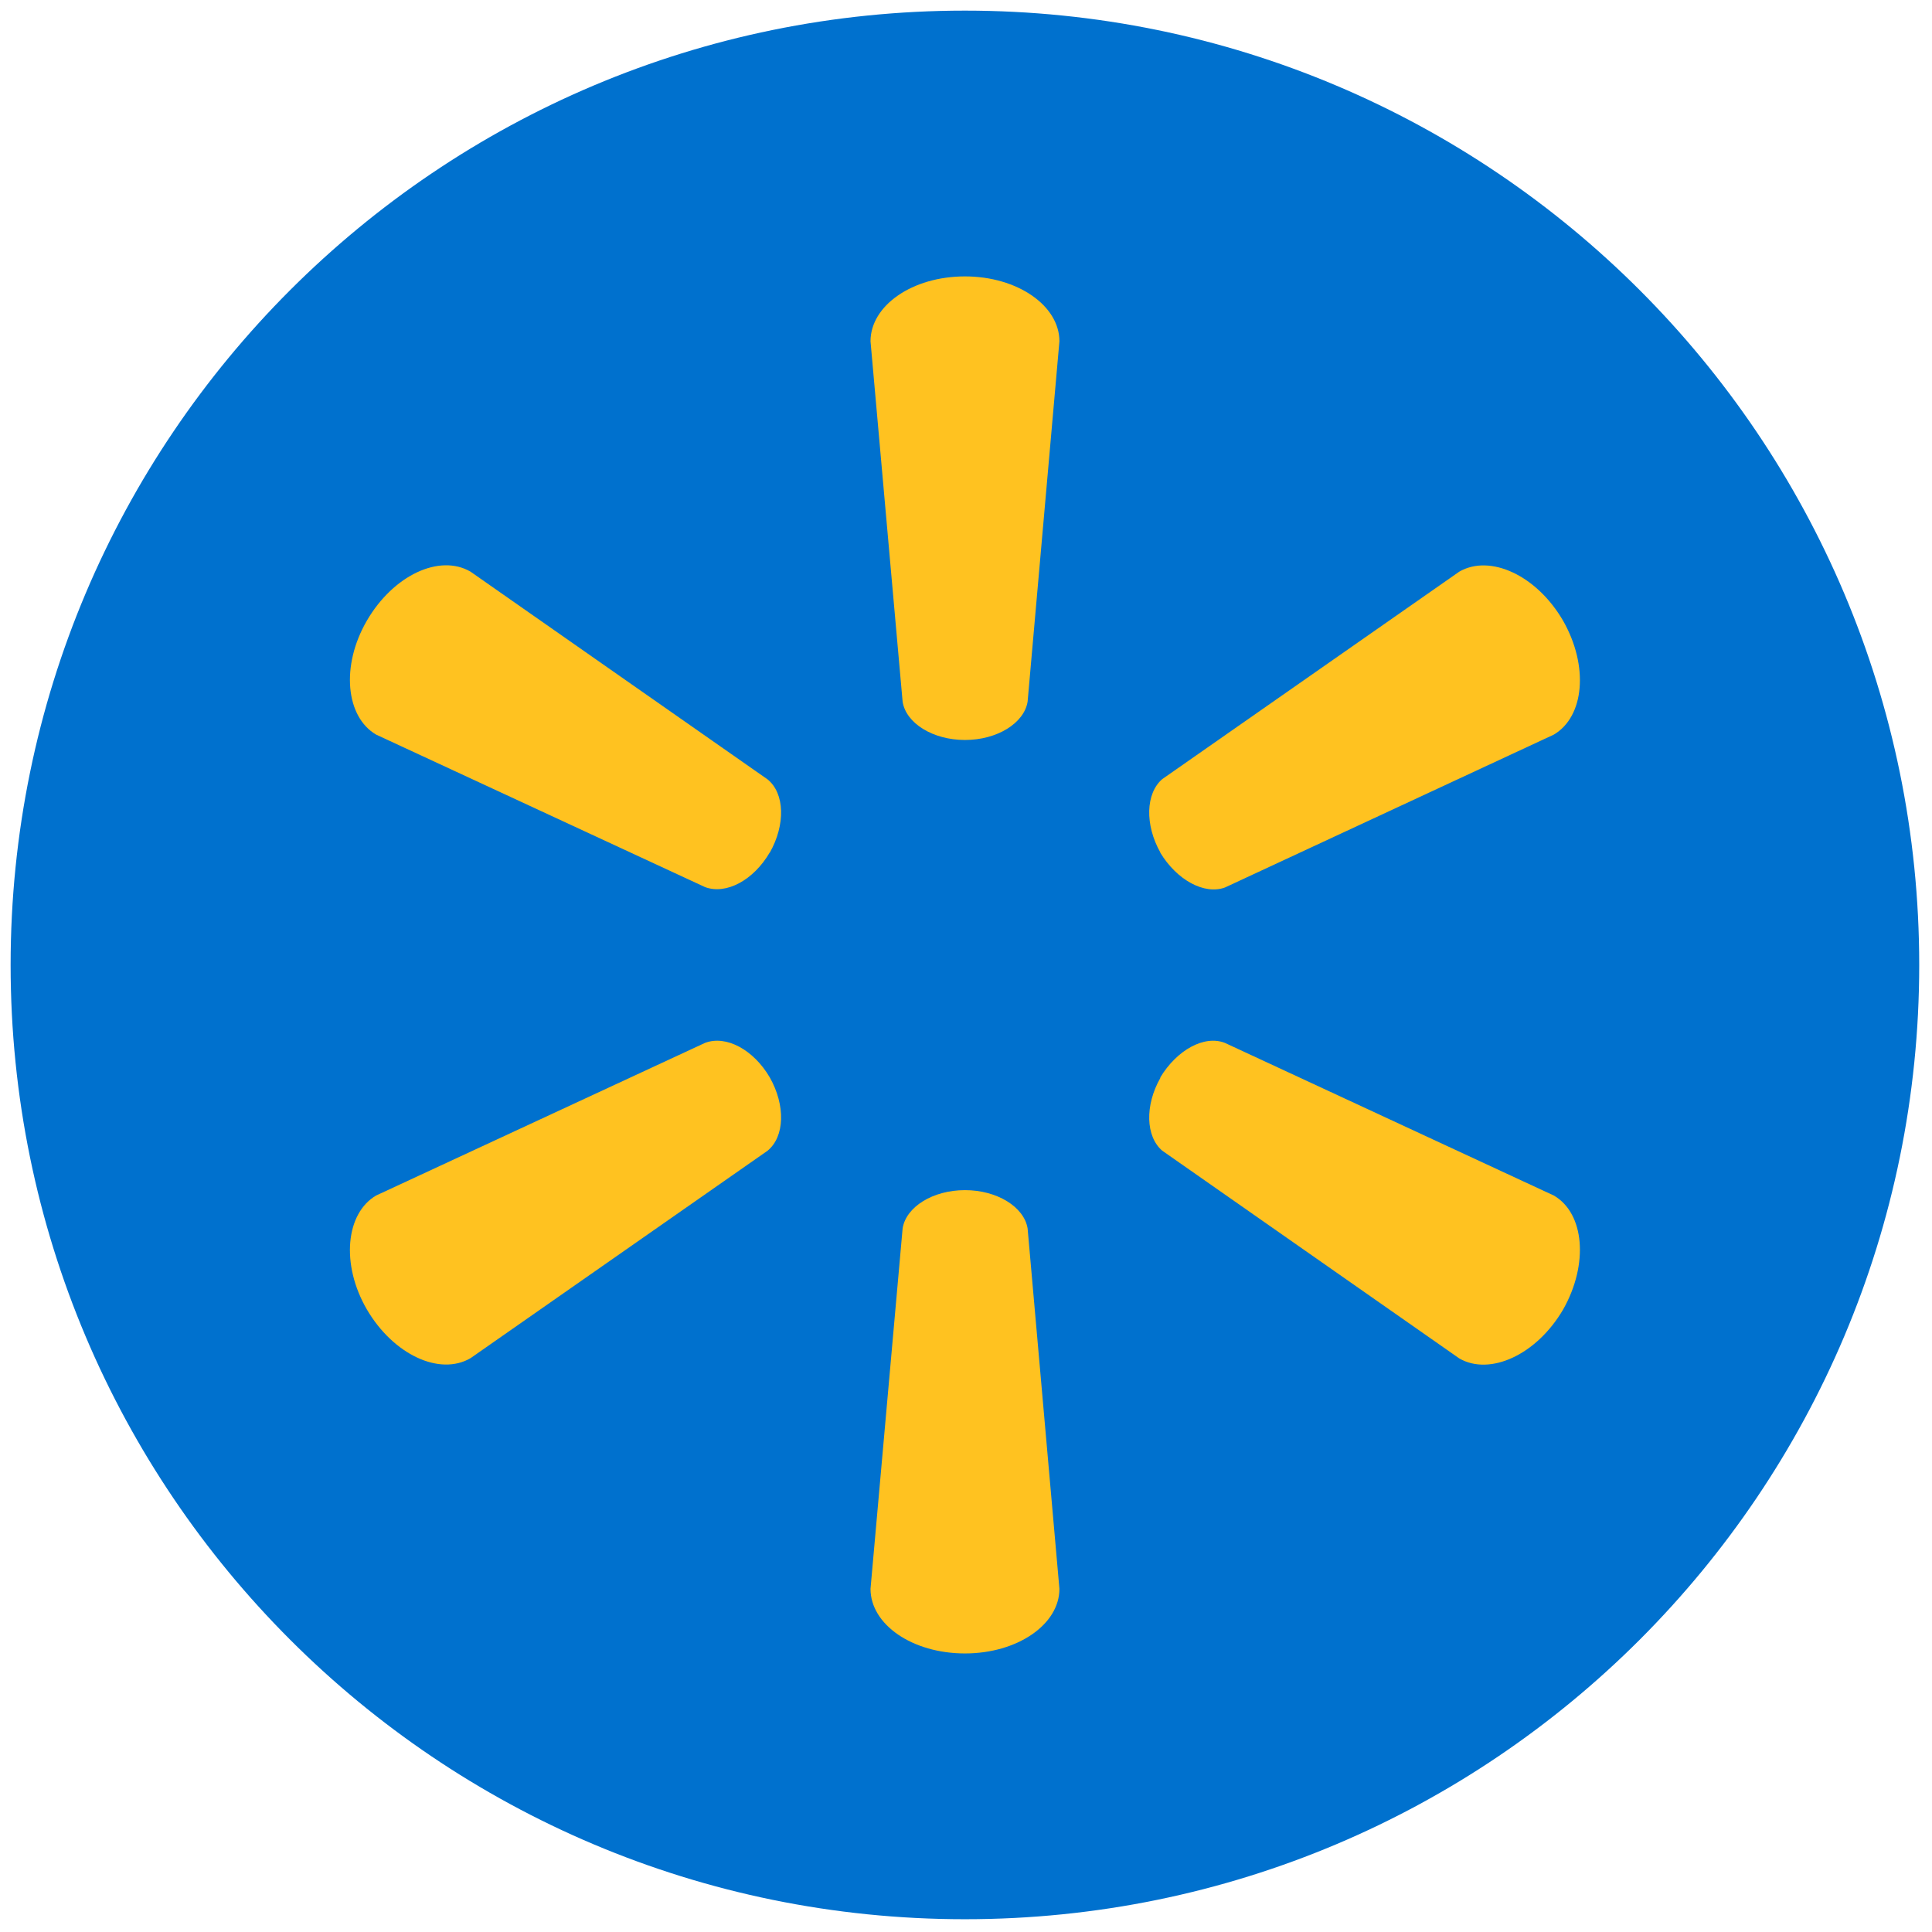
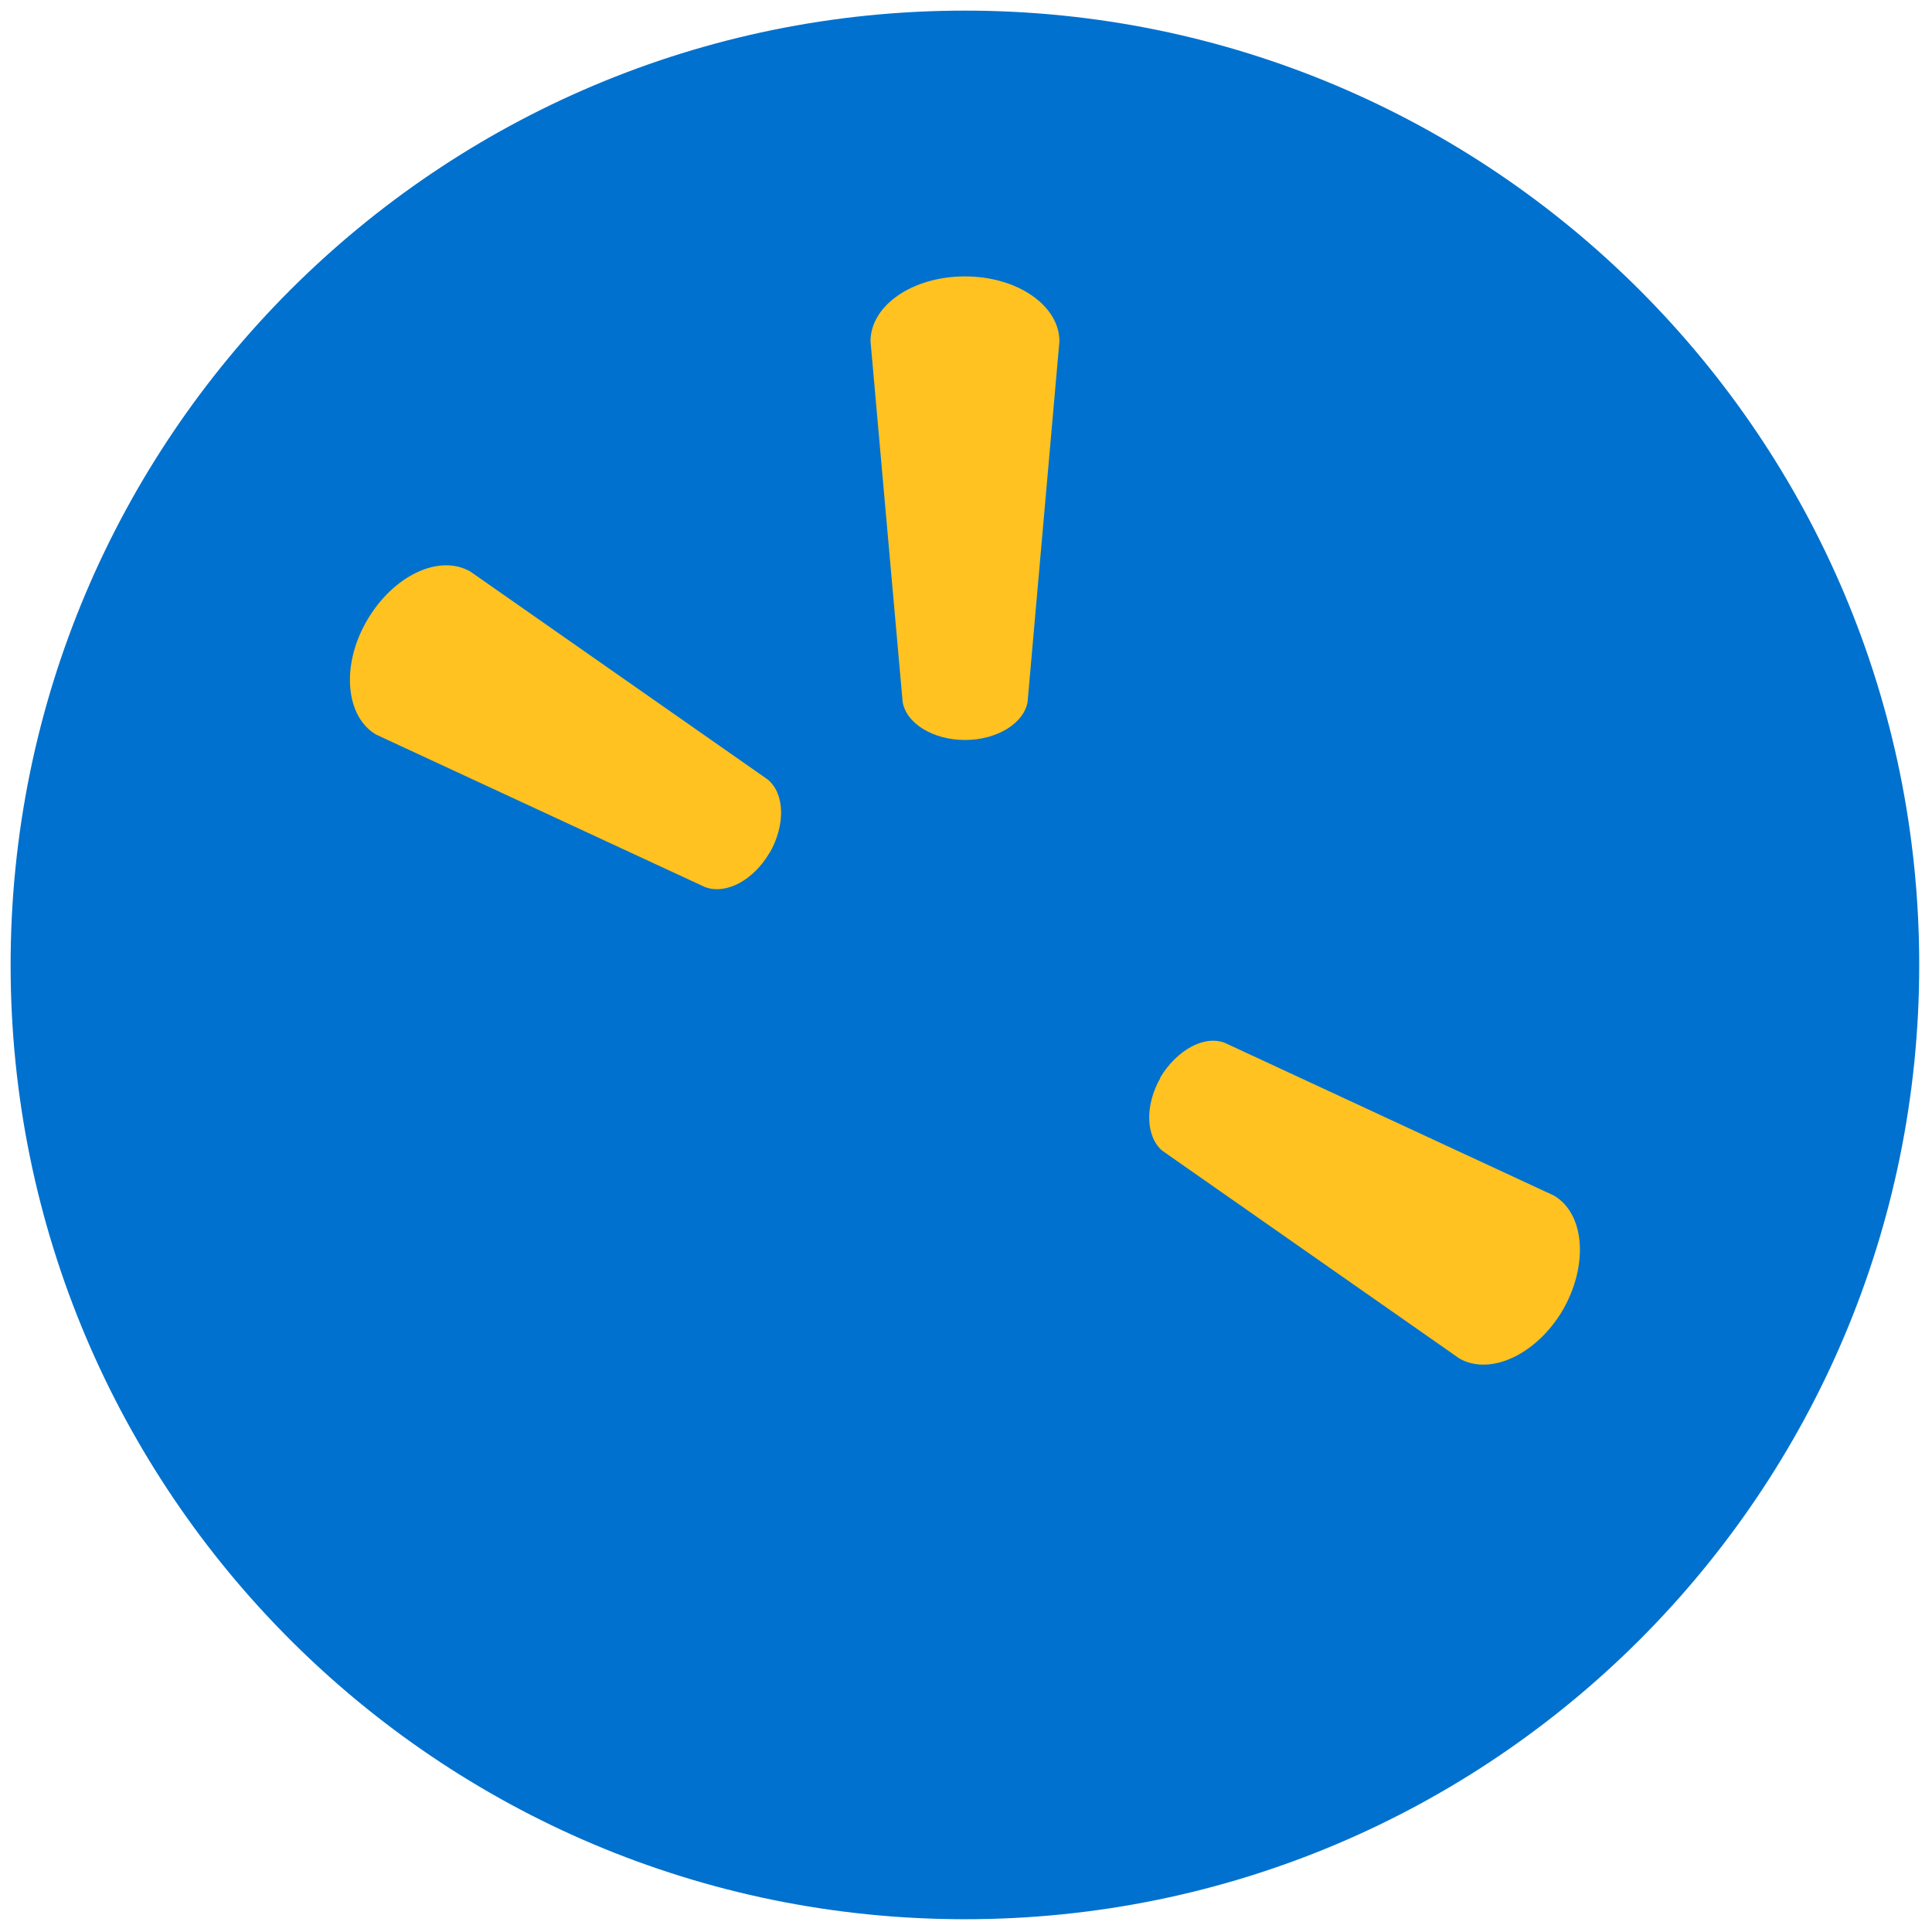
<svg xmlns="http://www.w3.org/2000/svg" version="1.1" width="256" height="256" viewBox="0 0 256 256" xml:space="preserve">
  <defs>
</defs>
  <g style="stroke: none; stroke-width: 0; stroke-dasharray: none; stroke-linecap: butt; stroke-linejoin: miter; stroke-miterlimit: 10; fill: none; fill-rule: nonzero; opacity: 1;" transform="translate(1.407 1.407) scale(2.81 2.81)">
    <path d="M 45 90 L 45 90 C 20.147 90 0 69.853 0 45 v 0 C 0 20.147 20.147 0 45 0 h 0 c 24.853 0 45 20.147 45 45 v 0 C 90 69.853 69.853 90 45 90 z" style="stroke: none; stroke-width: 1; stroke-dasharray: none; stroke-linecap: butt; stroke-linejoin: miter; stroke-miterlimit: 10; fill: rgb(0,113,206); fill-rule: nonzero; opacity: 1;" transform=" matrix(1 0 0 1 0 0) " stroke-linecap="round" />
    <path d="M 45.002 34.393 c 1.514 0 2.788 -0.79 2.954 -1.806 l 1.5 -16.994 c 0 -1.683 -1.981 -3.06 -4.454 -3.06 c -2.486 0 -4.454 1.377 -4.454 3.06 l 1.514 16.994 C 42.22 33.603 43.488 34.393 45.002 34.393" style="stroke: none; stroke-width: 1; stroke-dasharray: none; stroke-linecap: butt; stroke-linejoin: miter; stroke-miterlimit: 10; fill: rgb(255,194,32); fill-rule: nonzero; opacity: 1;" transform=" matrix(1 0 0 1 0 0) " stroke-linecap="round" />
    <path d="M 35.797 39.71 c 0.75 -1.328 0.707 -2.801 -0.103 -3.459 l -14.007 -9.795 c -1.457 -0.85 -3.638 0.163 -4.886 2.307 c -1.245 2.141 -0.992 4.544 0.435 5.377 l 15.507 7.189 c 0.992 0.372 2.29 -0.319 3.054 -1.633" style="stroke: none; stroke-width: 1; stroke-dasharray: none; stroke-linecap: butt; stroke-linejoin: miter; stroke-miterlimit: 10; fill: rgb(255,194,32); fill-rule: nonzero; opacity: 1;" transform=" matrix(1 0 0 1 0 0) " stroke-linecap="round" />
-     <path d="M 54.205 39.696 c 0.793 1.314 2.091 2.005 3.057 1.653 l 15.507 -7.209 c 1.441 -0.85 1.656 -3.23 0.438 -5.37 c -1.245 -2.144 -3.439 -3.15 -4.892 -2.317 l -14.01 9.785 c -0.777 0.667 -0.833 2.148 -0.083 3.472" style="stroke: none; stroke-width: 1; stroke-dasharray: none; stroke-linecap: butt; stroke-linejoin: miter; stroke-miterlimit: 10; fill: rgb(255,194,32); fill-rule: nonzero; opacity: 1;" transform=" matrix(1 0 0 1 0 0) " stroke-linecap="round" />
-     <path d="M 45.002 55.62 c 1.514 0 2.788 0.79 2.954 1.806 l 1.5 16.994 c 0 1.683 -1.981 3.047 -4.454 3.047 c -2.486 0 -4.454 -1.364 -4.454 -3.047 l 1.514 -16.994 C 42.22 56.41 43.488 55.62 45.002 55.62" style="stroke: none; stroke-width: 1; stroke-dasharray: none; stroke-linecap: butt; stroke-linejoin: miter; stroke-miterlimit: 10; fill: rgb(255,194,32); fill-rule: nonzero; opacity: 1;" transform=" matrix(1 0 0 1 0 0) " stroke-linecap="round" />
    <path d="M 54.205 50.318 c 0.793 -1.318 2.091 -2.021 3.057 -1.64 l 15.507 7.196 c 1.441 0.833 1.656 3.233 0.438 5.377 c -1.245 2.128 -3.439 3.14 -4.892 2.307 l -14.01 -9.798 c -0.777 -0.661 -0.833 -2.134 -0.083 -3.442" style="stroke: none; stroke-width: 1; stroke-dasharray: none; stroke-linecap: butt; stroke-linejoin: miter; stroke-miterlimit: 10; fill: rgb(255,194,32); fill-rule: nonzero; opacity: 1;" transform=" matrix(1 0 0 1 0 0) " stroke-linecap="round" />
-     <path d="M 35.797 50.303 c 0.75 1.324 0.707 2.795 -0.103 3.459 l -14.007 9.782 c -1.457 0.85 -3.638 -0.166 -4.886 -2.294 c -1.245 -2.141 -0.992 -4.544 0.435 -5.377 l 15.507 -7.196 C 33.735 48.298 35.033 48.995 35.797 50.303" style="stroke: none; stroke-width: 1; stroke-dasharray: none; stroke-linecap: butt; stroke-linejoin: miter; stroke-miterlimit: 10; fill: rgb(255,194,32); fill-rule: nonzero; opacity: 1;" transform=" matrix(1 0 0 1 0 0) " stroke-linecap="round" />
  </g>
</svg>